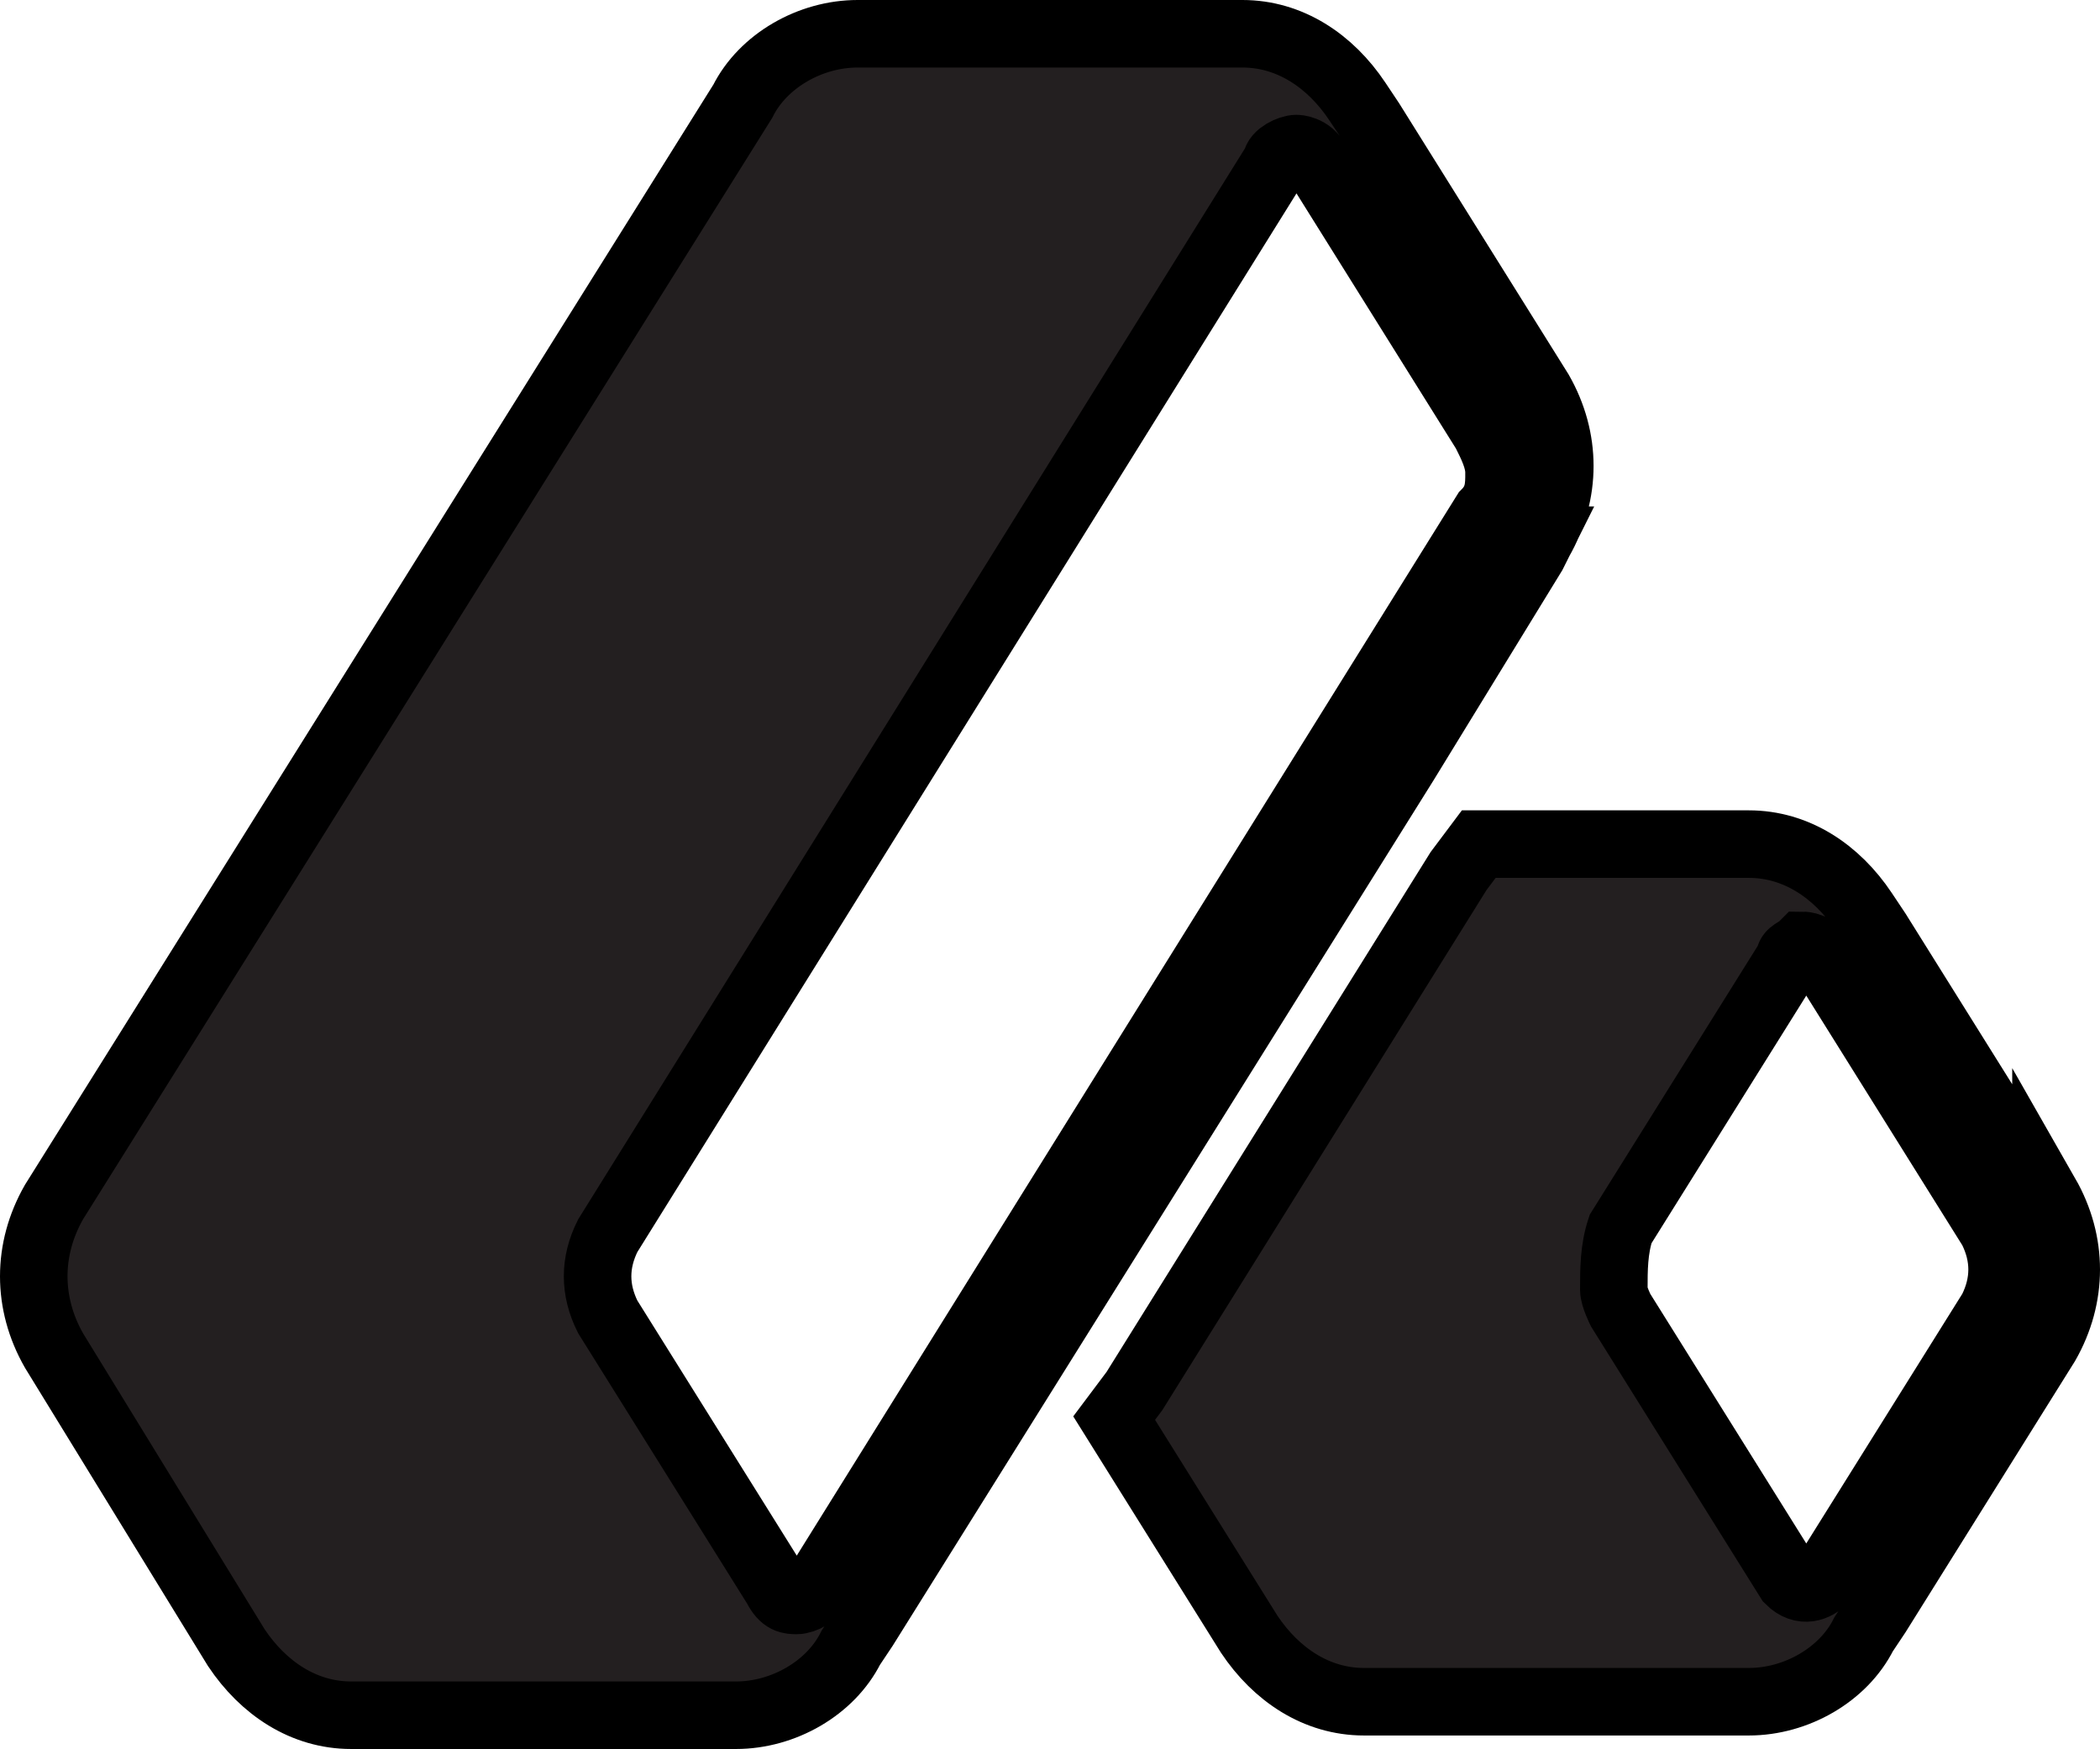
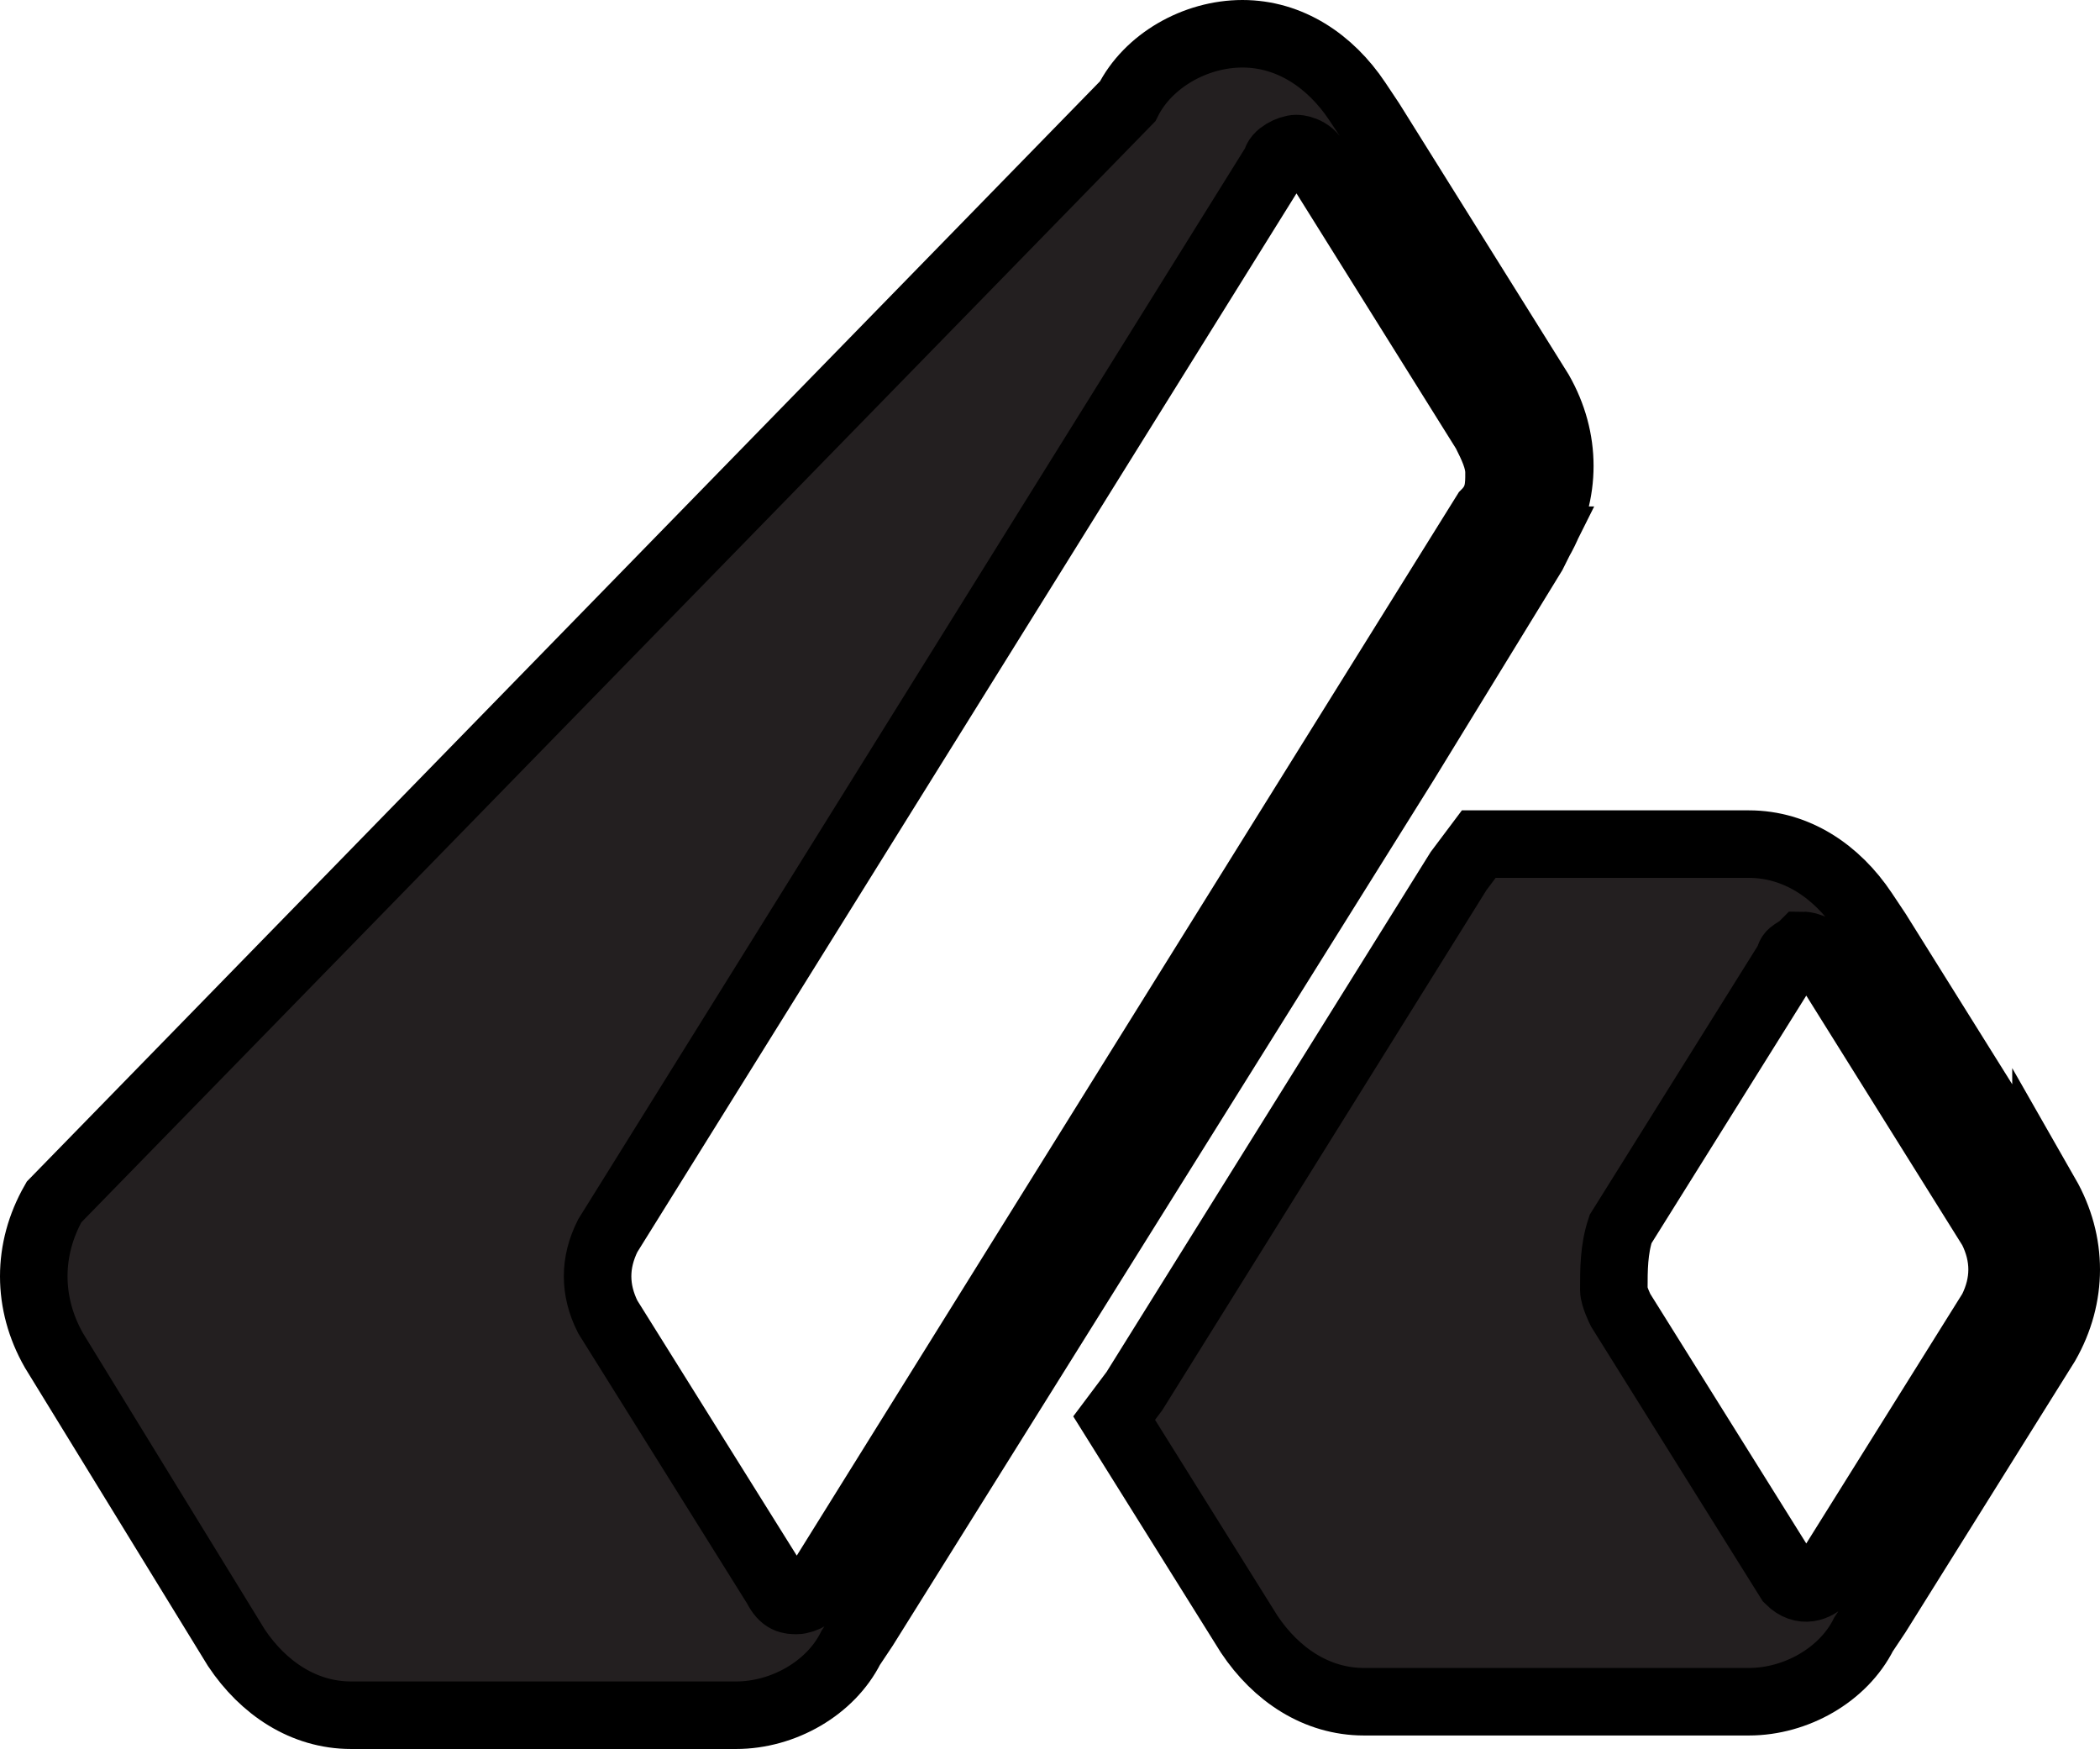
<svg xmlns="http://www.w3.org/2000/svg" id="Layer_2" data-name="Layer 2" viewBox="0 0 31.1 25.9">
  <defs>
    <style>
      .cls-1 {
        fill: #231f20;
        stroke: #000;
        stroke-miterlimit: 10;
      }
    </style>
  </defs>
  <g id="Layer_1-2" data-name="Layer 1">
-     <path class="cls-1" d="M30.3,17.8l-2.5-4h0l-.2-.3c-.4-.6-1-1-1.7-1h-4l-.3.4-4.8,7.7-.3.4,2,3.2c.4.6,1,1,1.7,1h5.7c.7,0,1.4-.4,1.7-1l.2-.3h0l2.5-4c.4-.7.4-1.5,0-2.2h0v.1ZM29.5,19.4l-2.5,4h0c-.1.1-.3.2-.5,0h0l-2.5-4s-.1-.2-.1-.3c0-.3,0-.6.1-.9l2.5-4h0c0-.1.1-.1.2-.2h0s.2,0,.3.2l2.5,4c.2.4.2.8,0,1.2h0ZM22.8,8c.4-.7.4-1.5,0-2.2l-2.5-4-.2-.3c-.4-.6-1-1-1.7-1h-5.7c-.7,0-1.4.4-1.7,1L.8,17.8c-.4.7-.4,1.5,0,2.2l2.7,4.4c.4.6,1,1,1.7,1h5.7c.7,0,1.4-.4,1.7-1l.2-.3h0l2-3.2,6-9.6,1.9-3.1h0l.1-.2ZM22.2,7c0,.2,0,.4-.2.6l-9.9,15.9c0,.1-.2.2-.3.2s-.2,0-.3-.2l-2.5-4c-.2-.4-.2-.8,0-1.2L18.9,2.4c0-.1.2-.2.3-.2,0,0,.2,0,.3.2l2.5,4c.1.2.2.4.2.6Z" />
+     <path class="cls-1" d="M30.3,17.8l-2.5-4h0l-.2-.3c-.4-.6-1-1-1.7-1h-4l-.3.4-4.8,7.7-.3.4,2,3.2c.4.6,1,1,1.7,1h5.7c.7,0,1.4-.4,1.7-1l.2-.3h0l2.5-4c.4-.7.4-1.5,0-2.2h0v.1ZM29.5,19.4l-2.5,4h0c-.1.1-.3.2-.5,0h0l-2.5-4s-.1-.2-.1-.3c0-.3,0-.6.1-.9l2.5-4h0c0-.1.1-.1.2-.2h0s.2,0,.3.2l2.5,4c.2.4.2.8,0,1.2h0ZM22.8,8c.4-.7.4-1.5,0-2.2l-2.5-4-.2-.3c-.4-.6-1-1-1.7-1c-.7,0-1.4.4-1.7,1L.8,17.8c-.4.7-.4,1.5,0,2.2l2.7,4.4c.4.6,1,1,1.7,1h5.7c.7,0,1.4-.4,1.7-1l.2-.3h0l2-3.2,6-9.6,1.9-3.1h0l.1-.2ZM22.2,7c0,.2,0,.4-.2.6l-9.9,15.9c0,.1-.2.2-.3.2s-.2,0-.3-.2l-2.5-4c-.2-.4-.2-.8,0-1.2L18.9,2.4c0-.1.2-.2.3-.2,0,0,.2,0,.3.2l2.5,4c.1.2.2.4.2.6Z" />
  </g>
</svg>